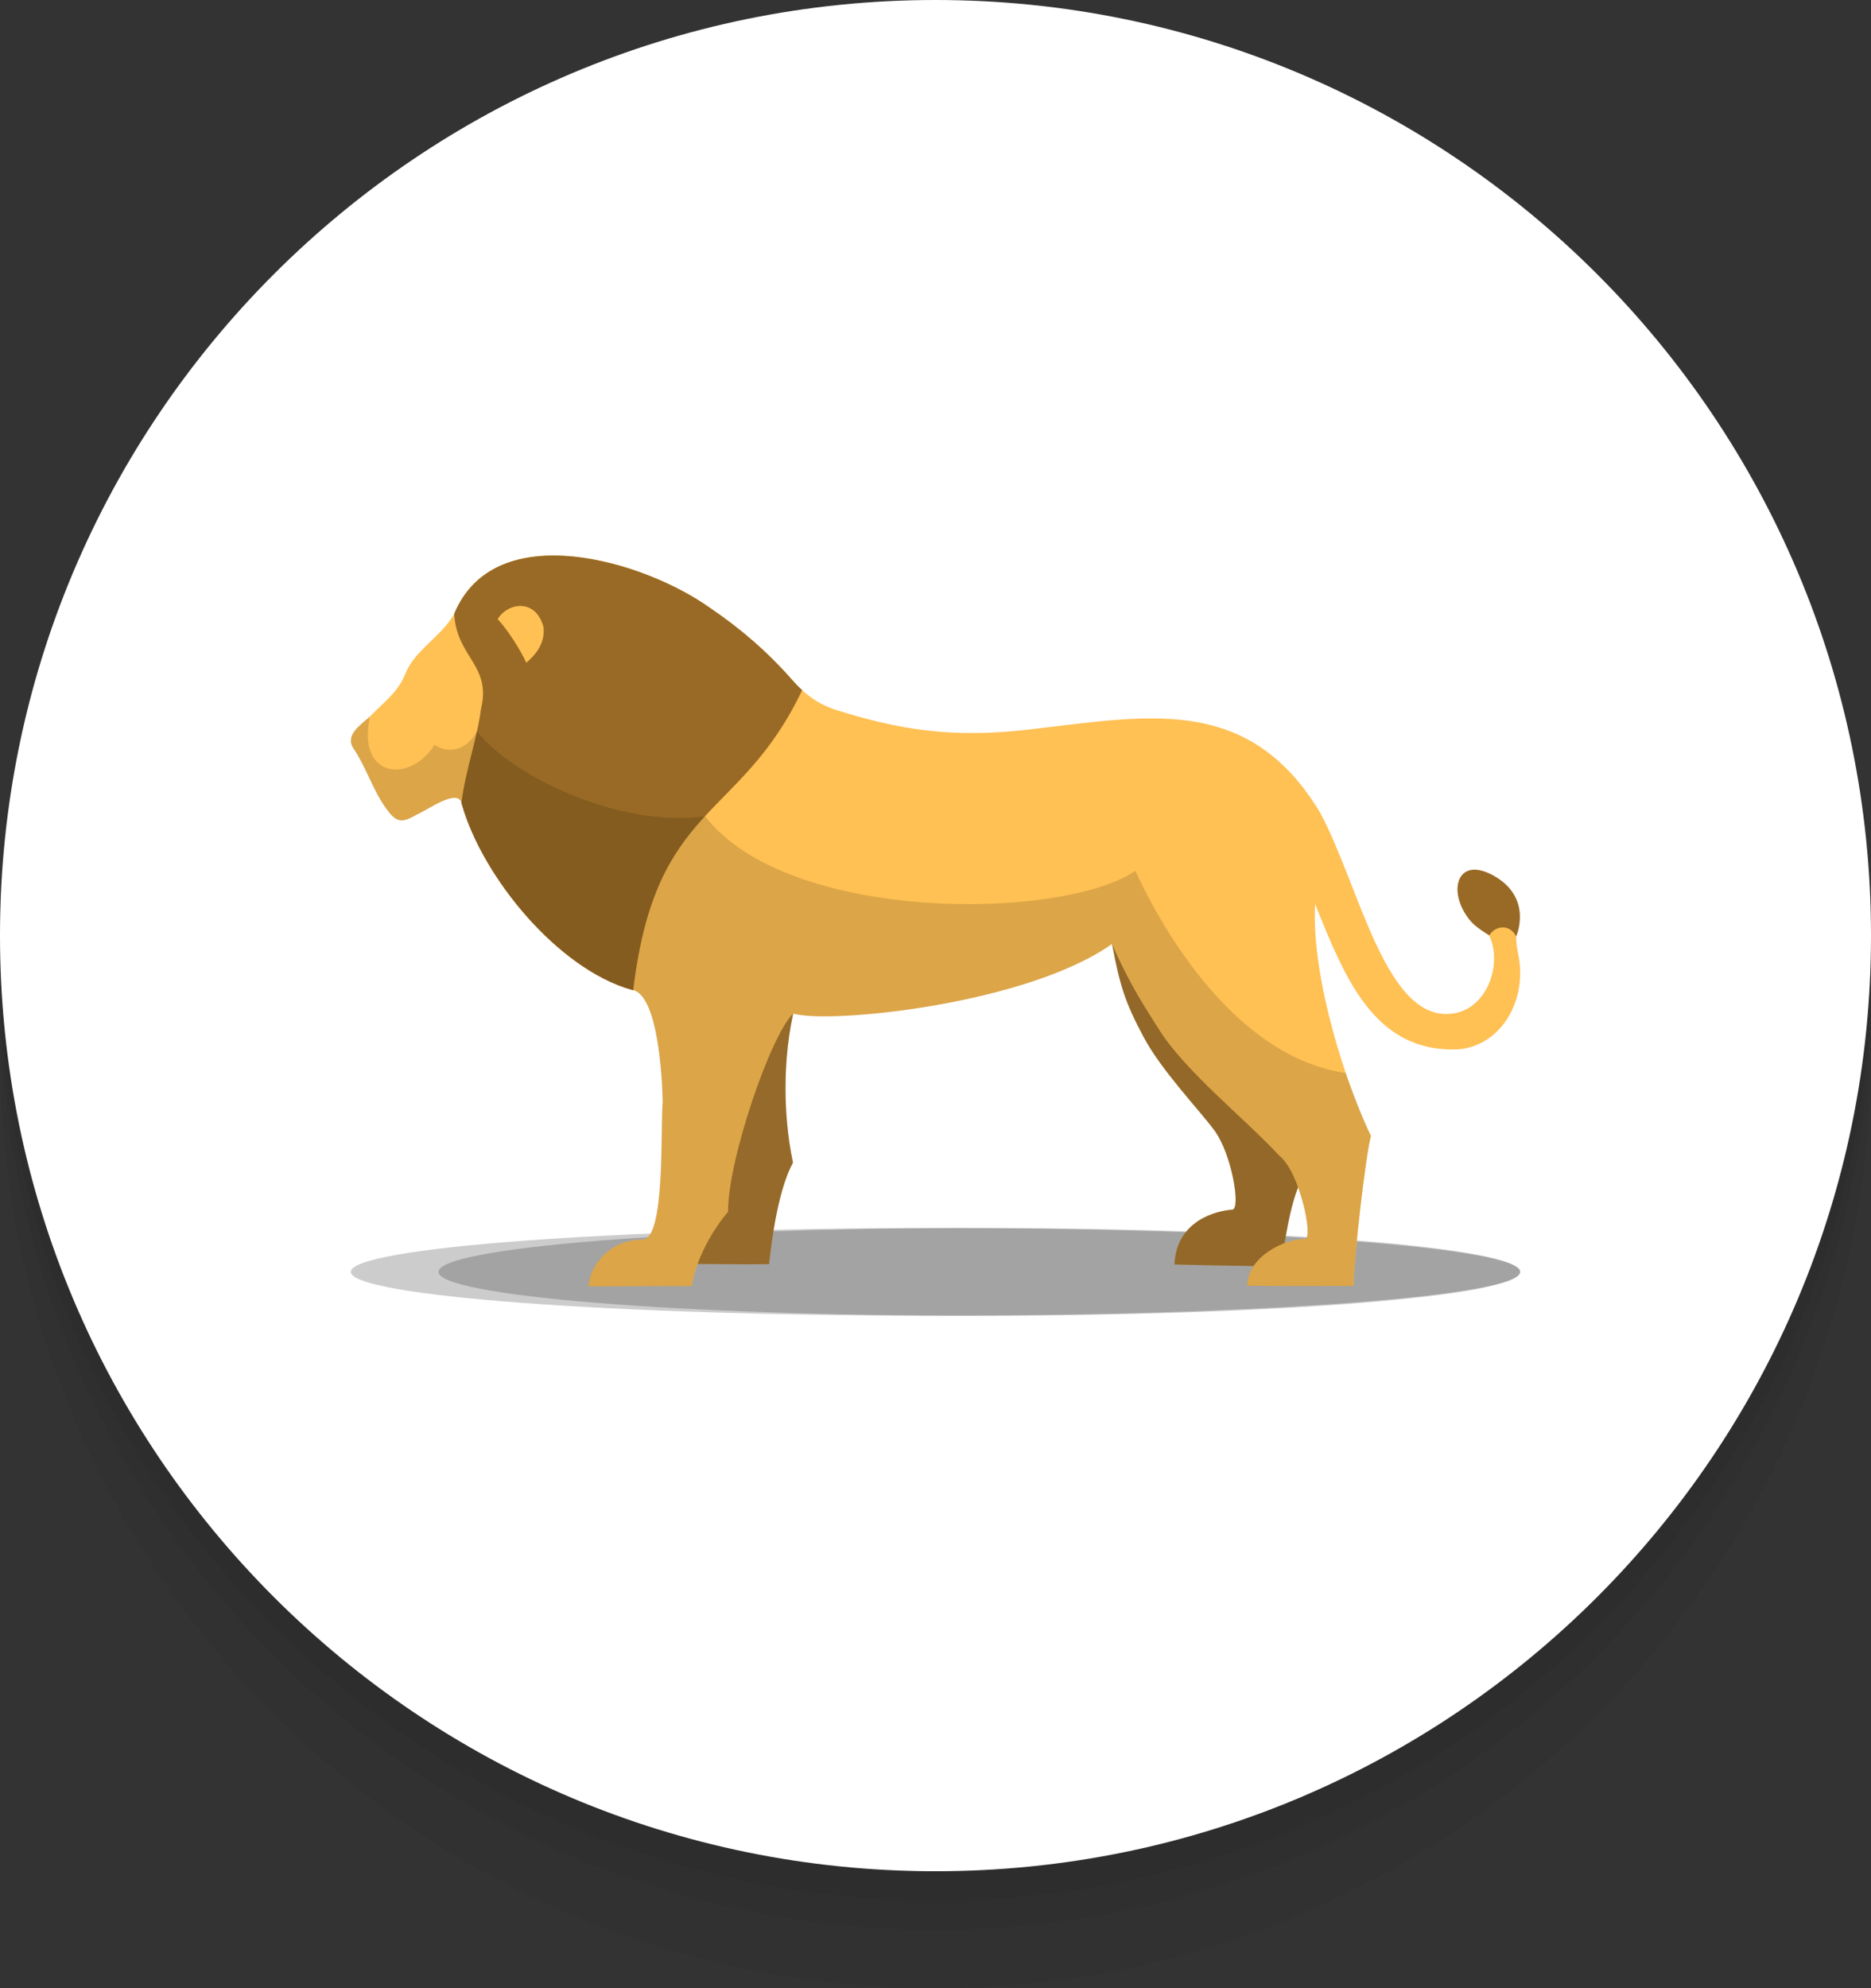
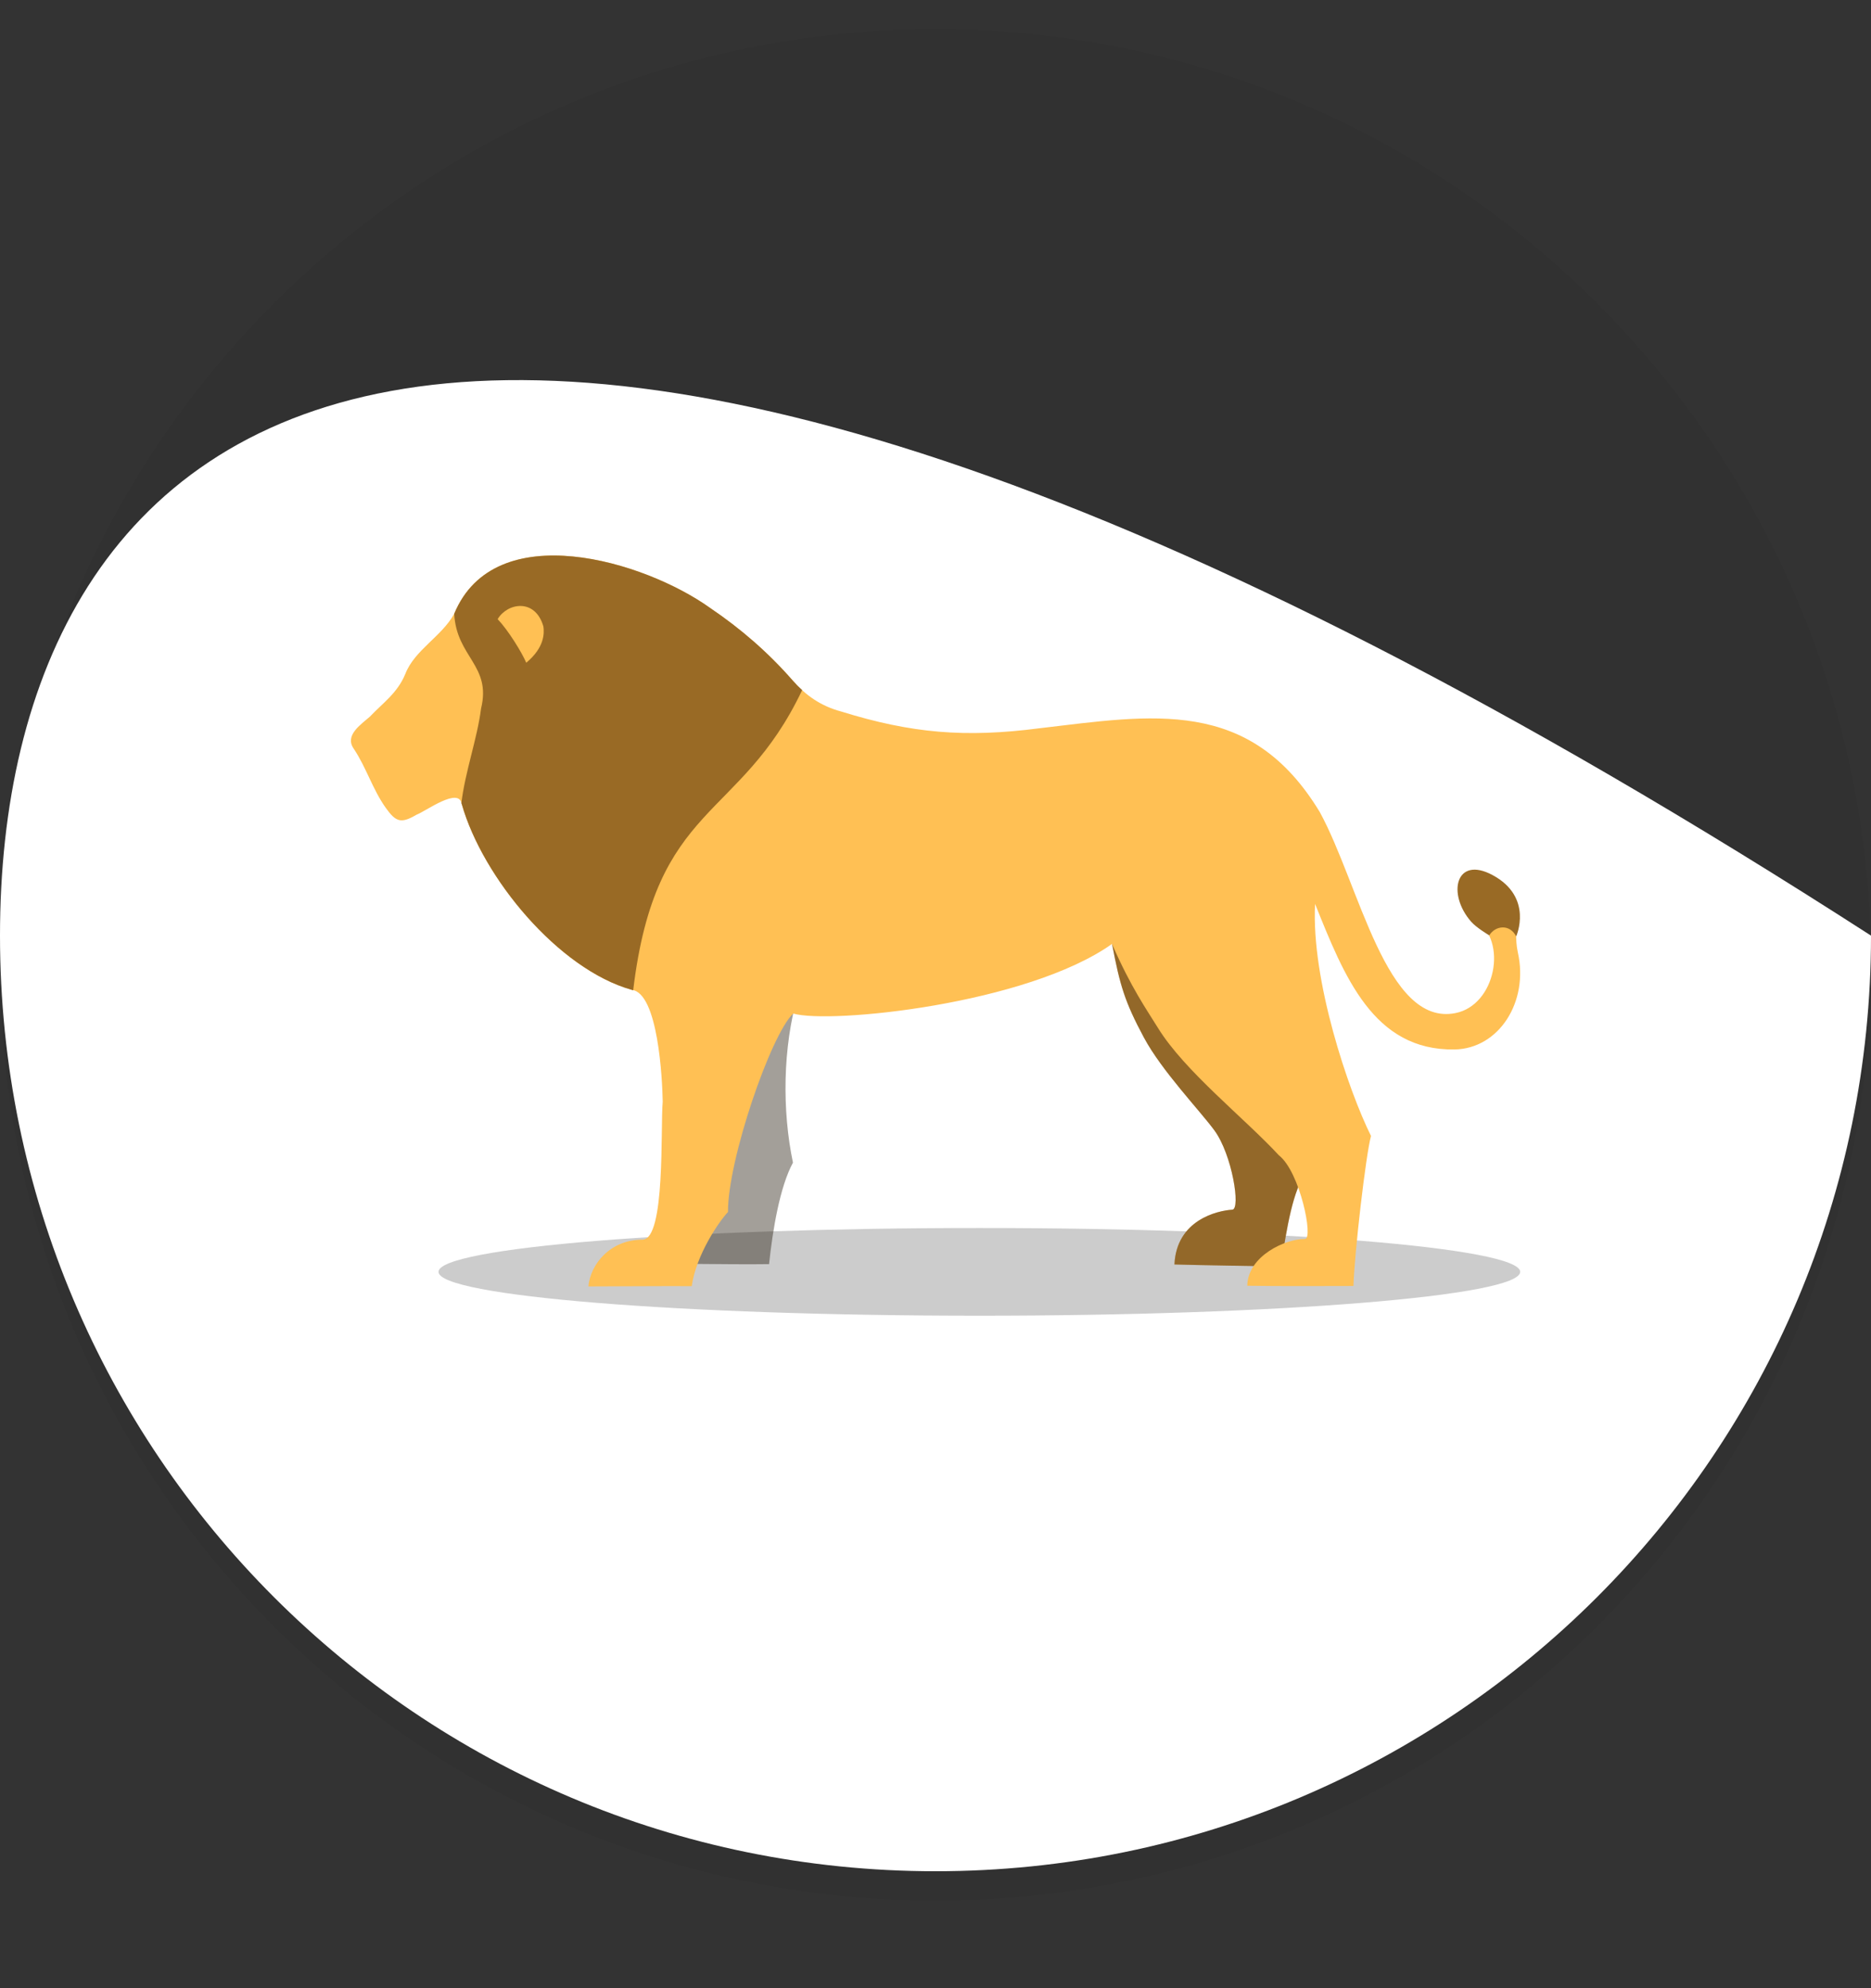
<svg xmlns="http://www.w3.org/2000/svg" width="64" height="68" viewBox="0 0 64 68" fill="none">
  <rect x="0" y="0" width="64" height="68" fill="#333333" stroke="none" />
  <g clip-path="url(#clip0_4070_1972)">
-     <path d="M32 68C49.673 68 64 53.673 64 36C64 18.327 49.673 4 32 4C14.327 4 0 18.327 0 36C0 53.673 14.327 68 32 68Z" fill="black" fill-opacity="0.05" />
-     <path d="M32 66C49.673 66 64 51.673 64 34C64 16.327 49.673 2 32 2C14.327 2 0 16.327 0 34C0 51.673 14.327 66 32 66Z" fill="black" fill-opacity="0.05" />
    <path d="M32 65C49.673 65 64 50.673 64 33C64 15.327 49.673 1 32 1C14.327 1 0 15.327 0 33C0 50.673 14.327 65 32 65Z" fill="black" fill-opacity="0.05" />
-     <path d="M32 64C49.673 64 64 49.673 64 32C64 14.327 49.673 0 32 0C14.327 0 0 14.327 0 32C0 49.673 14.327 64 32 64Z" fill="white" />
+     <path d="M32 64C49.673 64 64 49.673 64 32C14.327 0 0 14.327 0 32C0 49.673 14.327 64 32 64Z" fill="white" />
    <path opacity="0.2" d="M33.5 45C43.717 45 52 44.328 52 43.5C52 42.672 43.717 42 33.5 42C23.283 42 15 42.672 15 43.5C15 44.328 23.283 45 33.5 45Z" fill="black" />
-     <path opacity="0.2" d="M32 45C43.046 45 52 44.328 52 43.5C52 42.672 43.046 42 32 42C20.954 42 12 42.672 12 43.5C12 44.328 20.954 45 32 45Z" fill="black" />
-     <path d="M24.732 38.578C24.815 36.827 25.101 35.631 25.612 33.98C25.657 33.827 26.032 33.553 26.206 33.589C26.704 33.695 27.434 33.531 27.299 33.998C26.768 35.837 26.752 37.988 27.124 39.764C26.678 40.589 26.433 42.042 26.307 43.236C25.574 43.249 24.418 43.232 23.686 43.228C23.826 42.662 24.457 42.321 24.248 41.665C24.24 41.628 24.265 41.526 24.314 41.53C24.873 41.566 24.771 40.404 24.732 38.578Z" fill="#E8A646" />
    <path opacity="0.4" d="M26.206 33.589C26.032 33.553 25.657 33.827 25.612 33.98C25.101 35.631 24.815 36.827 24.732 38.578C24.771 40.404 24.873 41.566 24.314 41.53C24.265 41.526 24.24 41.628 24.248 41.665C24.457 42.321 23.826 42.662 23.686 43.228C24.418 43.232 25.574 43.249 26.307 43.236C26.433 42.042 26.678 40.589 27.124 39.764C26.752 37.988 26.768 35.837 27.299 33.997C27.434 33.531 26.704 33.695 26.206 33.589Z" fill="#191000" />
    <path d="M38.039 32.285C40.331 31.622 41.646 35.314 42.772 36.982C43.474 38.124 43.995 38.919 44.707 40.011C44.201 40.786 44.038 41.913 43.807 43.318C42.632 43.297 41.348 43.279 40.173 43.248C40.241 41.725 41.637 41.406 42.153 41.373C42.445 41.354 42.147 39.491 41.541 38.664C41.052 37.995 39.741 36.628 39.129 35.487C38.47 34.258 38.307 33.695 38.039 32.285Z" fill="#E5A345" />
    <path opacity="0.4" d="M38.039 32.285C38.307 33.695 38.47 34.257 39.129 35.487C39.741 36.628 41.052 37.995 41.541 38.663C42.147 39.491 42.445 41.354 42.153 41.373C41.637 41.406 40.241 41.725 40.173 43.248C41.348 43.279 42.632 43.297 43.807 43.318C44.038 41.913 44.201 40.786 44.707 40.011C43.995 38.919 43.474 38.124 42.772 36.982C41.646 35.314 40.331 31.622 38.039 32.285Z" fill="#191000" />
    <path d="M44.984 30.916C44.846 33.525 46.129 37.31 46.897 38.852C46.717 39.508 46.327 42.898 46.297 43.983C45.281 43.986 43.679 43.993 42.664 43.975C42.682 42.959 43.968 42.368 44.638 42.375C44.937 42.378 44.468 40.076 43.748 39.516C42.572 38.244 40.522 36.637 39.611 35.159C39.238 34.555 38.69 33.781 38.037 32.285C35.126 34.349 28.394 35.032 27.131 34.665C26.36 35.398 24.889 39.688 24.902 41.453C24.6 41.771 23.813 42.91 23.662 43.989C22.622 43.984 21.168 43.996 20.127 43.998C20.193 43.244 20.87 42.399 21.976 42.399C22.769 42.399 22.589 38.544 22.669 37.679C22.656 36.913 22.513 33.964 21.612 33.855C19.099 33.152 16.509 30.012 15.796 27.508C15.71 26.891 14.565 27.747 14.246 27.866C13.723 28.172 13.546 28.122 13.198 27.634C12.748 27.005 12.531 26.252 12.101 25.609C11.779 25.151 12.335 24.79 12.656 24.507C13.087 24.051 13.595 23.705 13.862 23.055C14.177 22.232 15.115 21.767 15.536 20.992C16.927 17.639 22.053 19.186 24.296 20.798C25.339 21.502 26.283 22.323 27.113 23.273C27.562 23.787 28.084 24.15 28.763 24.332C31.188 25.086 33.032 25.235 35.54 24.91C39.403 24.457 42.75 23.819 45.145 27.774C46.508 30.27 47.413 35.127 49.789 34.649C51.158 34.374 51.586 32.192 50.469 31.445C49.568 31.076 49.993 29.393 50.934 30C52.209 30.823 51.716 31.669 51.92 32.576C52.3 34.271 51.266 35.869 49.755 35.894C46.974 35.938 45.978 33.387 44.984 30.916Z" fill="#FFC054" />
    <path d="M16.455 24.235C16.328 25.253 15.902 26.422 15.782 27.476C15.785 27.489 15.795 27.493 15.797 27.508C16.51 30.012 19.1 33.152 21.613 33.855C21.629 33.857 21.643 33.866 21.659 33.87C22.431 27.407 25.302 28.106 27.439 23.603C27.326 23.501 27.218 23.392 27.114 23.273C26.284 22.323 25.34 21.502 24.297 20.798C22.054 19.186 16.928 17.639 15.537 20.992C15.612 22.479 16.818 22.752 16.455 24.235Z" fill="#996A25" />
    <path d="M51.863 32.028C51.864 32.024 52.465 30.689 51.056 29.93C49.801 29.254 49.484 30.567 50.324 31.526C50.501 31.729 50.938 31.99 50.943 31.991C51.155 31.647 51.649 31.599 51.863 32.028Z" fill="#996A25" />
    <path d="M18.588 21.428C18.619 21.661 18.628 22.145 18.001 22.667C17.85 22.315 17.395 21.569 17.023 21.176C17.352 20.619 18.307 20.449 18.588 21.428Z" fill="#FFC054" />
-     <path opacity="0.15" d="M12.097 25.612C12.527 26.255 12.744 27.008 13.194 27.637C13.542 28.125 13.719 28.174 14.242 27.868C14.561 27.75 15.706 26.894 15.792 27.51C16.505 30.015 19.095 33.154 21.608 33.858C22.509 33.966 22.652 36.916 22.665 37.682C22.585 38.547 22.765 42.402 21.972 42.402C20.866 42.402 20.189 43.247 20.123 44C21.164 43.999 22.618 43.987 23.658 43.992C23.809 42.913 24.596 41.773 24.898 41.456C24.885 39.691 26.357 35.4 27.127 34.668C28.39 35.034 35.122 34.352 38.033 32.288C38.686 33.784 39.234 34.558 39.607 35.161C40.519 36.64 42.568 38.246 43.744 39.519C44.464 40.078 44.933 42.381 44.634 42.378C43.965 42.37 42.678 42.961 42.66 43.978C43.676 43.996 45.277 43.989 46.293 43.986C46.323 42.9 46.713 39.51 46.894 38.855C46.649 38.346 46.2 37.175 46.03 36.7C42.222 36.141 39.735 31.738 38.836 29.788C36.289 31.502 26.924 31.573 24.116 27.914C21.273 28.325 17.574 26.605 16.312 25.01C16.015 25.611 15.381 25.829 14.867 25.474C14.032 26.798 12.202 26.636 12.652 24.51C12.332 24.793 11.775 25.154 12.097 25.612Z" fill="#191000" />
  </g>
  <defs>
    <clipPath id="clip0_4070_1972">
      <rect width="64" height="68" fill="white" />
    </clipPath>
  </defs>
</svg>